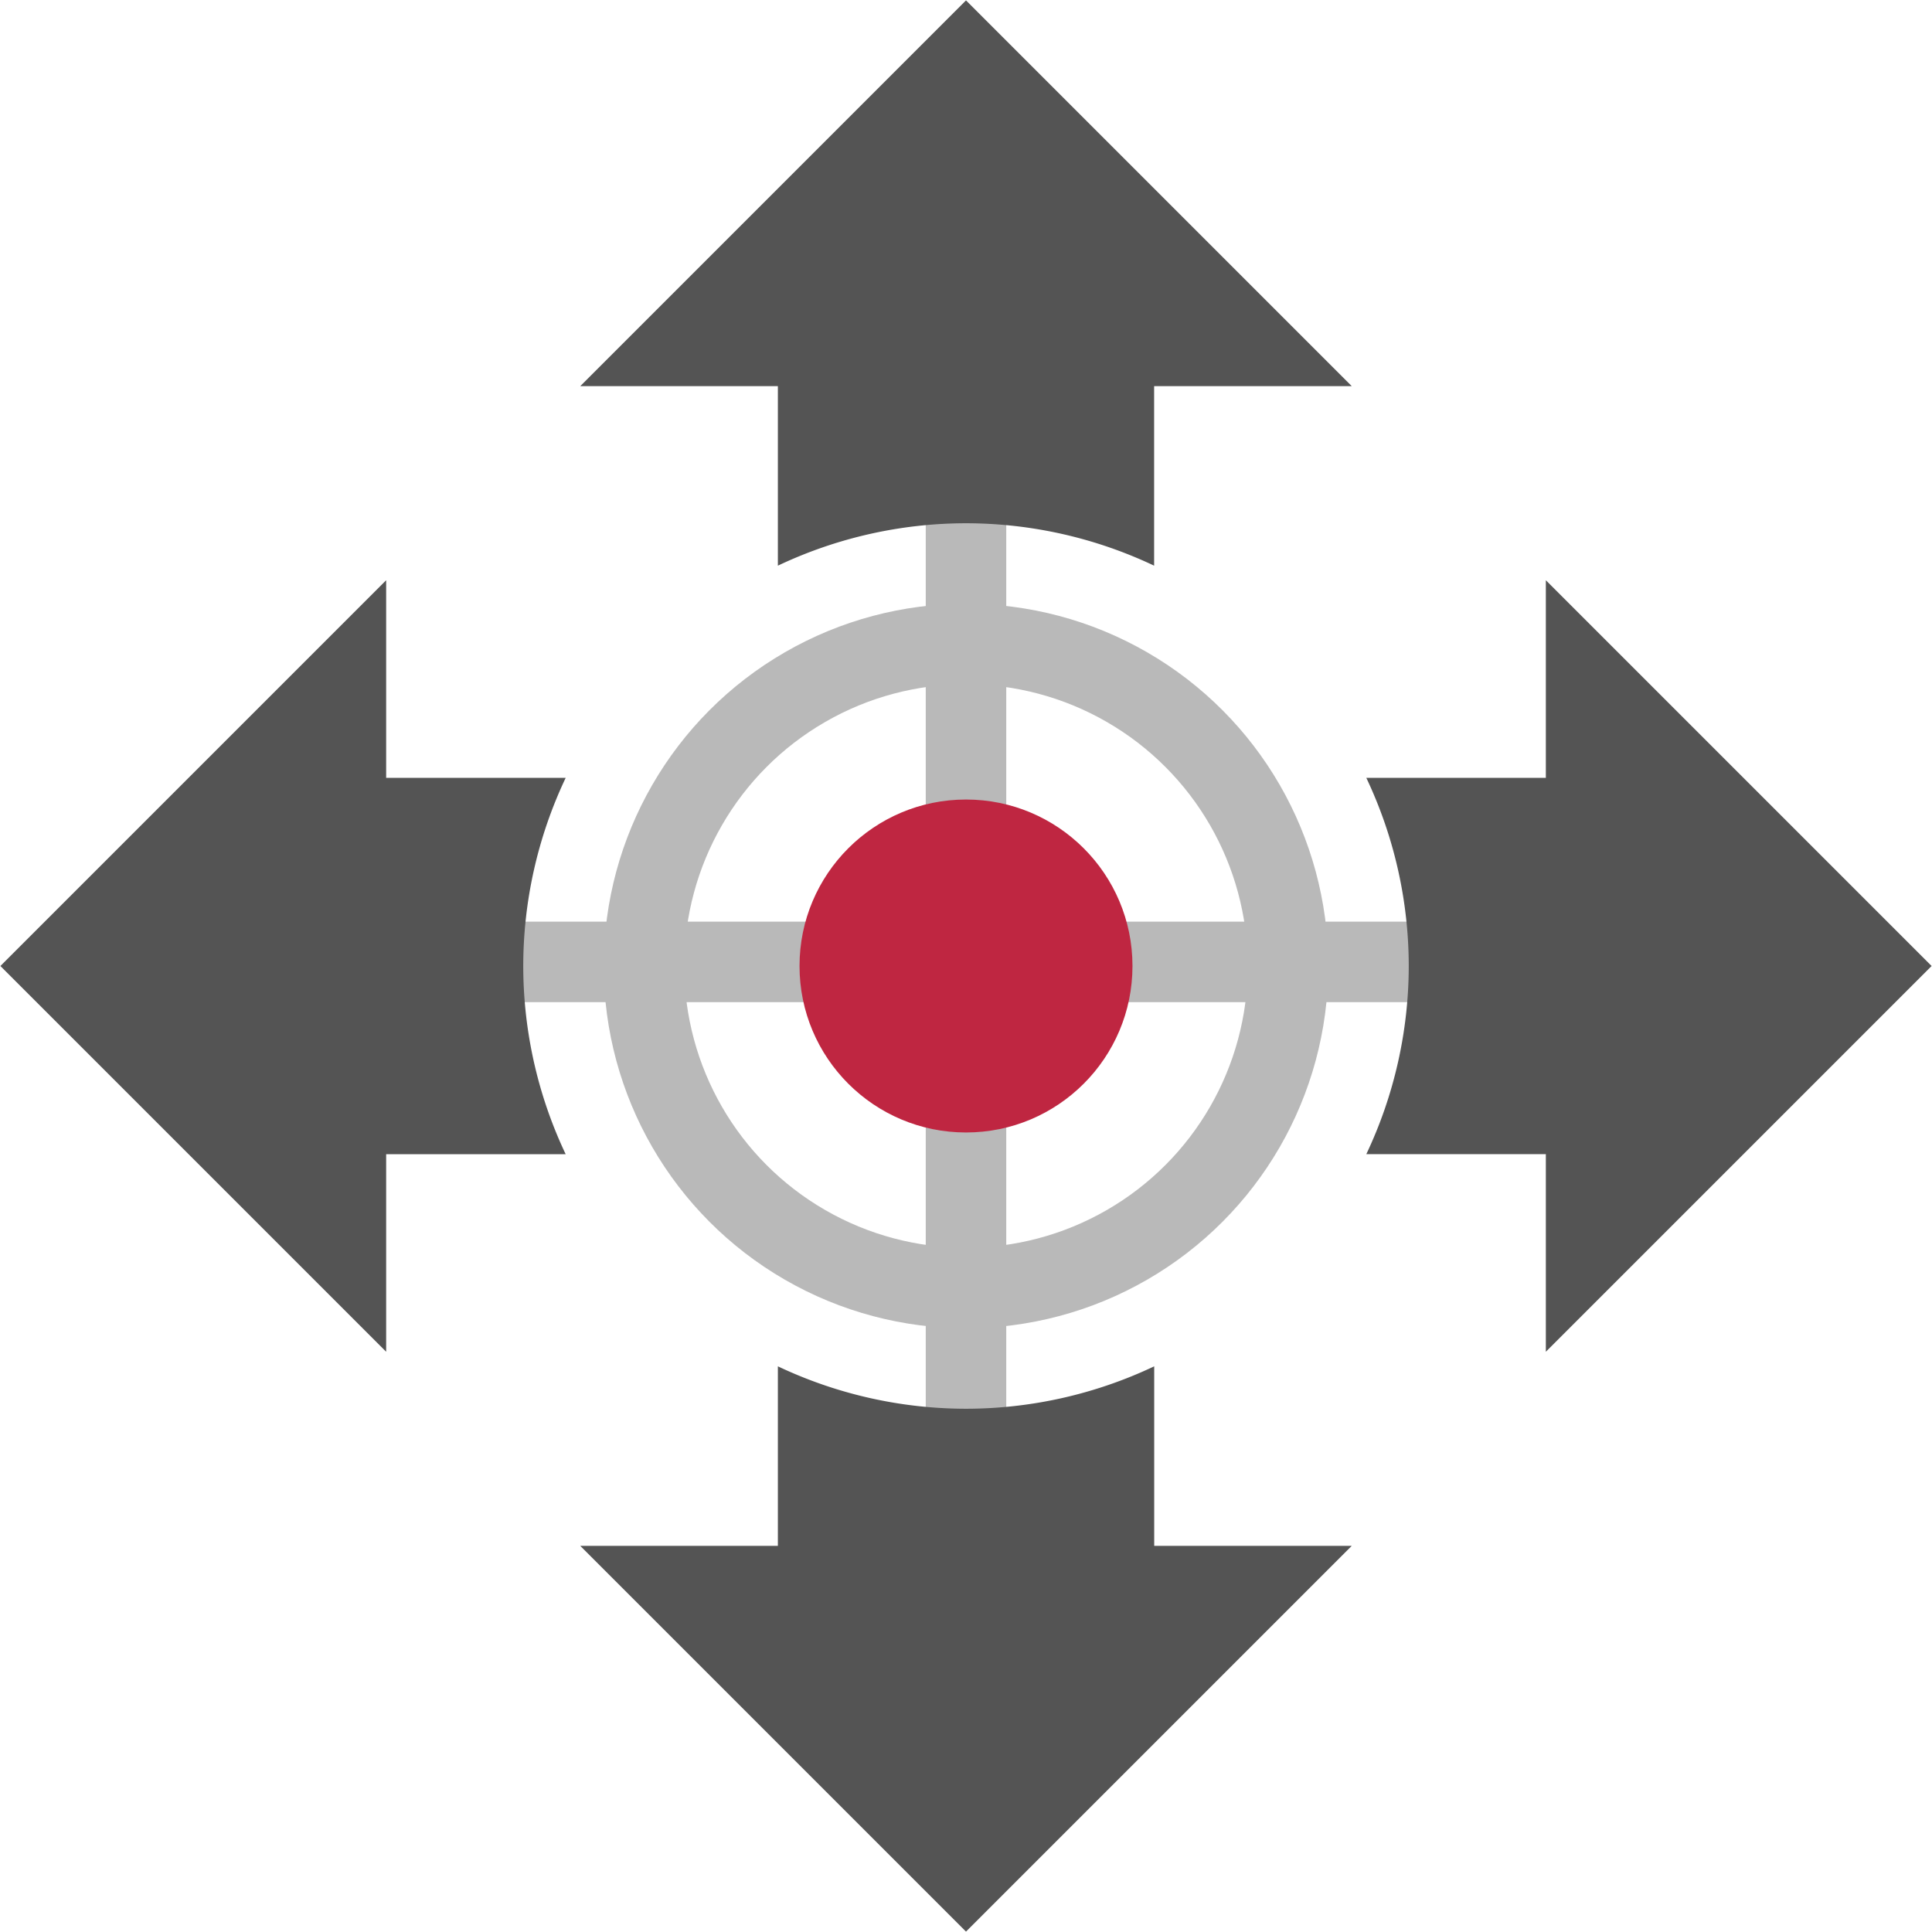
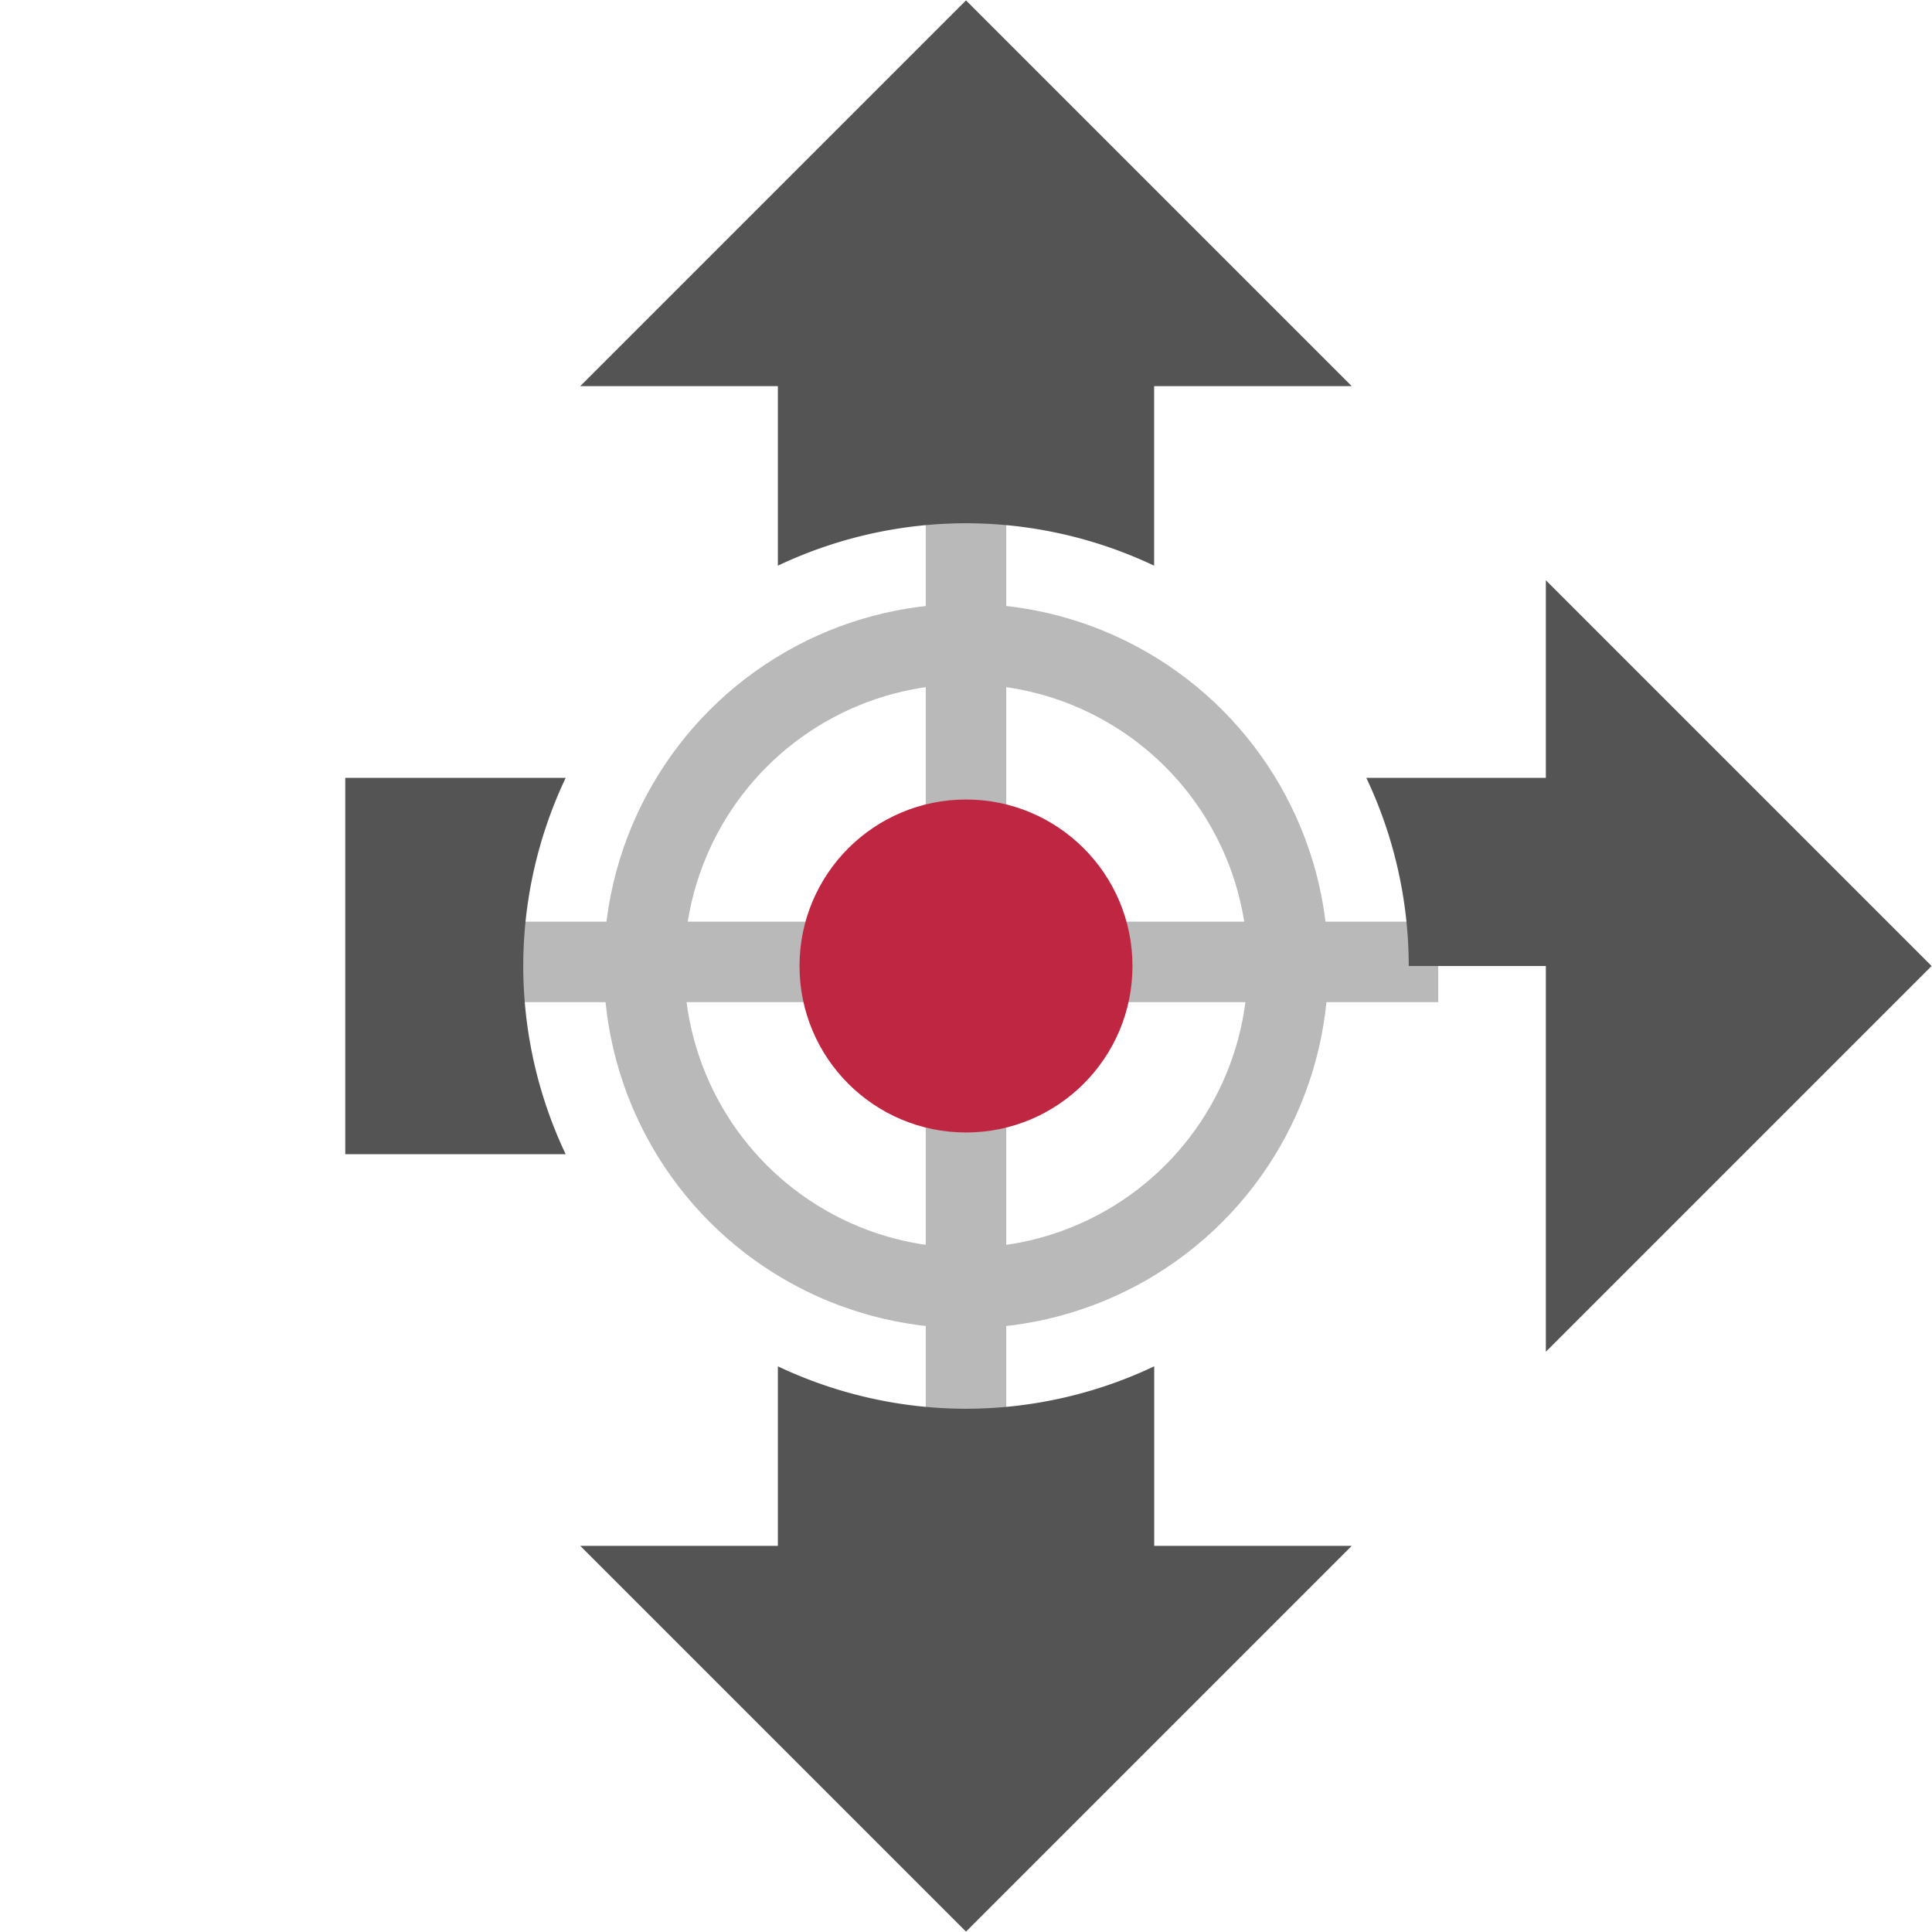
<svg xmlns="http://www.w3.org/2000/svg" xmlns:ns1="http://sodipodi.sourceforge.net/DTD/sodipodi-0.dtd" xmlns:ns2="http://www.inkscape.org/namespaces/inkscape" id="Слой_1" data-name="Слой 1" viewBox="0 0 24 24" version="1.1" ns1:docname="move_exactly.svg" ns2:version="1.0.1 (3bc2e813f5, 2020-09-07)">
  <ns1:namedview pagecolor="#ffffff" bordercolor="#666666" borderopacity="1" objecttolerance="10" gridtolerance="10" guidetolerance="10" ns2:pageopacity="0" ns2:pageshadow="2" ns2:window-width="1609" ns2:window-height="1286" id="namedview30" showgrid="true" ns2:zoom="27.961538" ns2:cx="8.6009323" ns2:cy="12.376458" ns2:window-x="0" ns2:window-y="37" ns2:window-maximized="0" ns2:document-rotation="0" ns2:current-layer="Слой_1">
    <ns2:grid type="xygrid" id="grid_kicad" spacingx="0.5" spacingy="0.5" color="#9999ff" opacity="0.13" empspacing="2" />
  </ns1:namedview>
  <defs id="defs25799">
    <style id="style25797">.cls-1{fill:none;stroke:#b9b9b9;stroke-miterlimit:10;}.cls-2{fill:#545454;}.cls-3{fill:#bf2641;}</style>
  </defs>
  <title id="title25801">move_exactly</title>
  <line class="cls-1" x1="12" y1="17.814" x2="12" y2="6.083" id="line25803" />
  <line class="cls-1" x1="6.134" y1="11.949" x2="17.866" y2="11.949" id="line25805" />
  <polygon class="cls-2" points="24.995,13 20.203,8.208 20.203,17.792 " id="polygon25807" transform="translate(-1,-1)" />
  <polygon class="cls-2" points="13,1.005 8.208,5.797 17.792,5.797 " id="polygon25809" transform="translate(-1,-1)" />
  <polygon class="cls-2" points="13,24.995 17.792,20.203 8.208,20.203 " id="polygon25811" transform="translate(-1,-1)" />
-   <polygon class="cls-2" points="1.005,13 5.797,17.792 5.797,8.208 " id="polygon25813" transform="translate(-1,-1)" />
  <circle class="cls-1" cx="12" cy="12" r="4" id="circle25815" />
  <path class="cls-2" d="m 12,6.5 a 5.467,5.467 0 0 1 2.337,0.527 V 4.289 H 9.663 V 7.027 A 5.467,5.467 0 0 1 12,6.5 Z" id="path25817" />
  <path class="cls-2" d="M 12,17.5 A 5.467,5.467 0 0 1 9.663,16.973 v 2.738 h 4.675 V 16.973 A 5.467,5.467 0 0 1 12,17.5 Z" id="path25819" />
-   <path class="cls-2" d="m 17.5,12 a 5.468,5.468 0 0 1 -0.527,2.337 h 2.738 V 9.663 H 16.973 A 5.468,5.468 0 0 1 17.5,12 Z" id="path25821" />
+   <path class="cls-2" d="m 17.5,12 h 2.738 V 9.663 H 16.973 A 5.468,5.468 0 0 1 17.5,12 Z" id="path25821" />
  <path class="cls-2" d="M 6.5,12 A 5.468,5.468 0 0 1 7.027,9.663 H 4.289 v 4.675 H 7.027 A 5.468,5.468 0 0 1 6.5,12 Z" id="path25823" />
  <circle class="cls-3" cx="12" cy="12" r="2.068" id="circle25825" />
</svg>